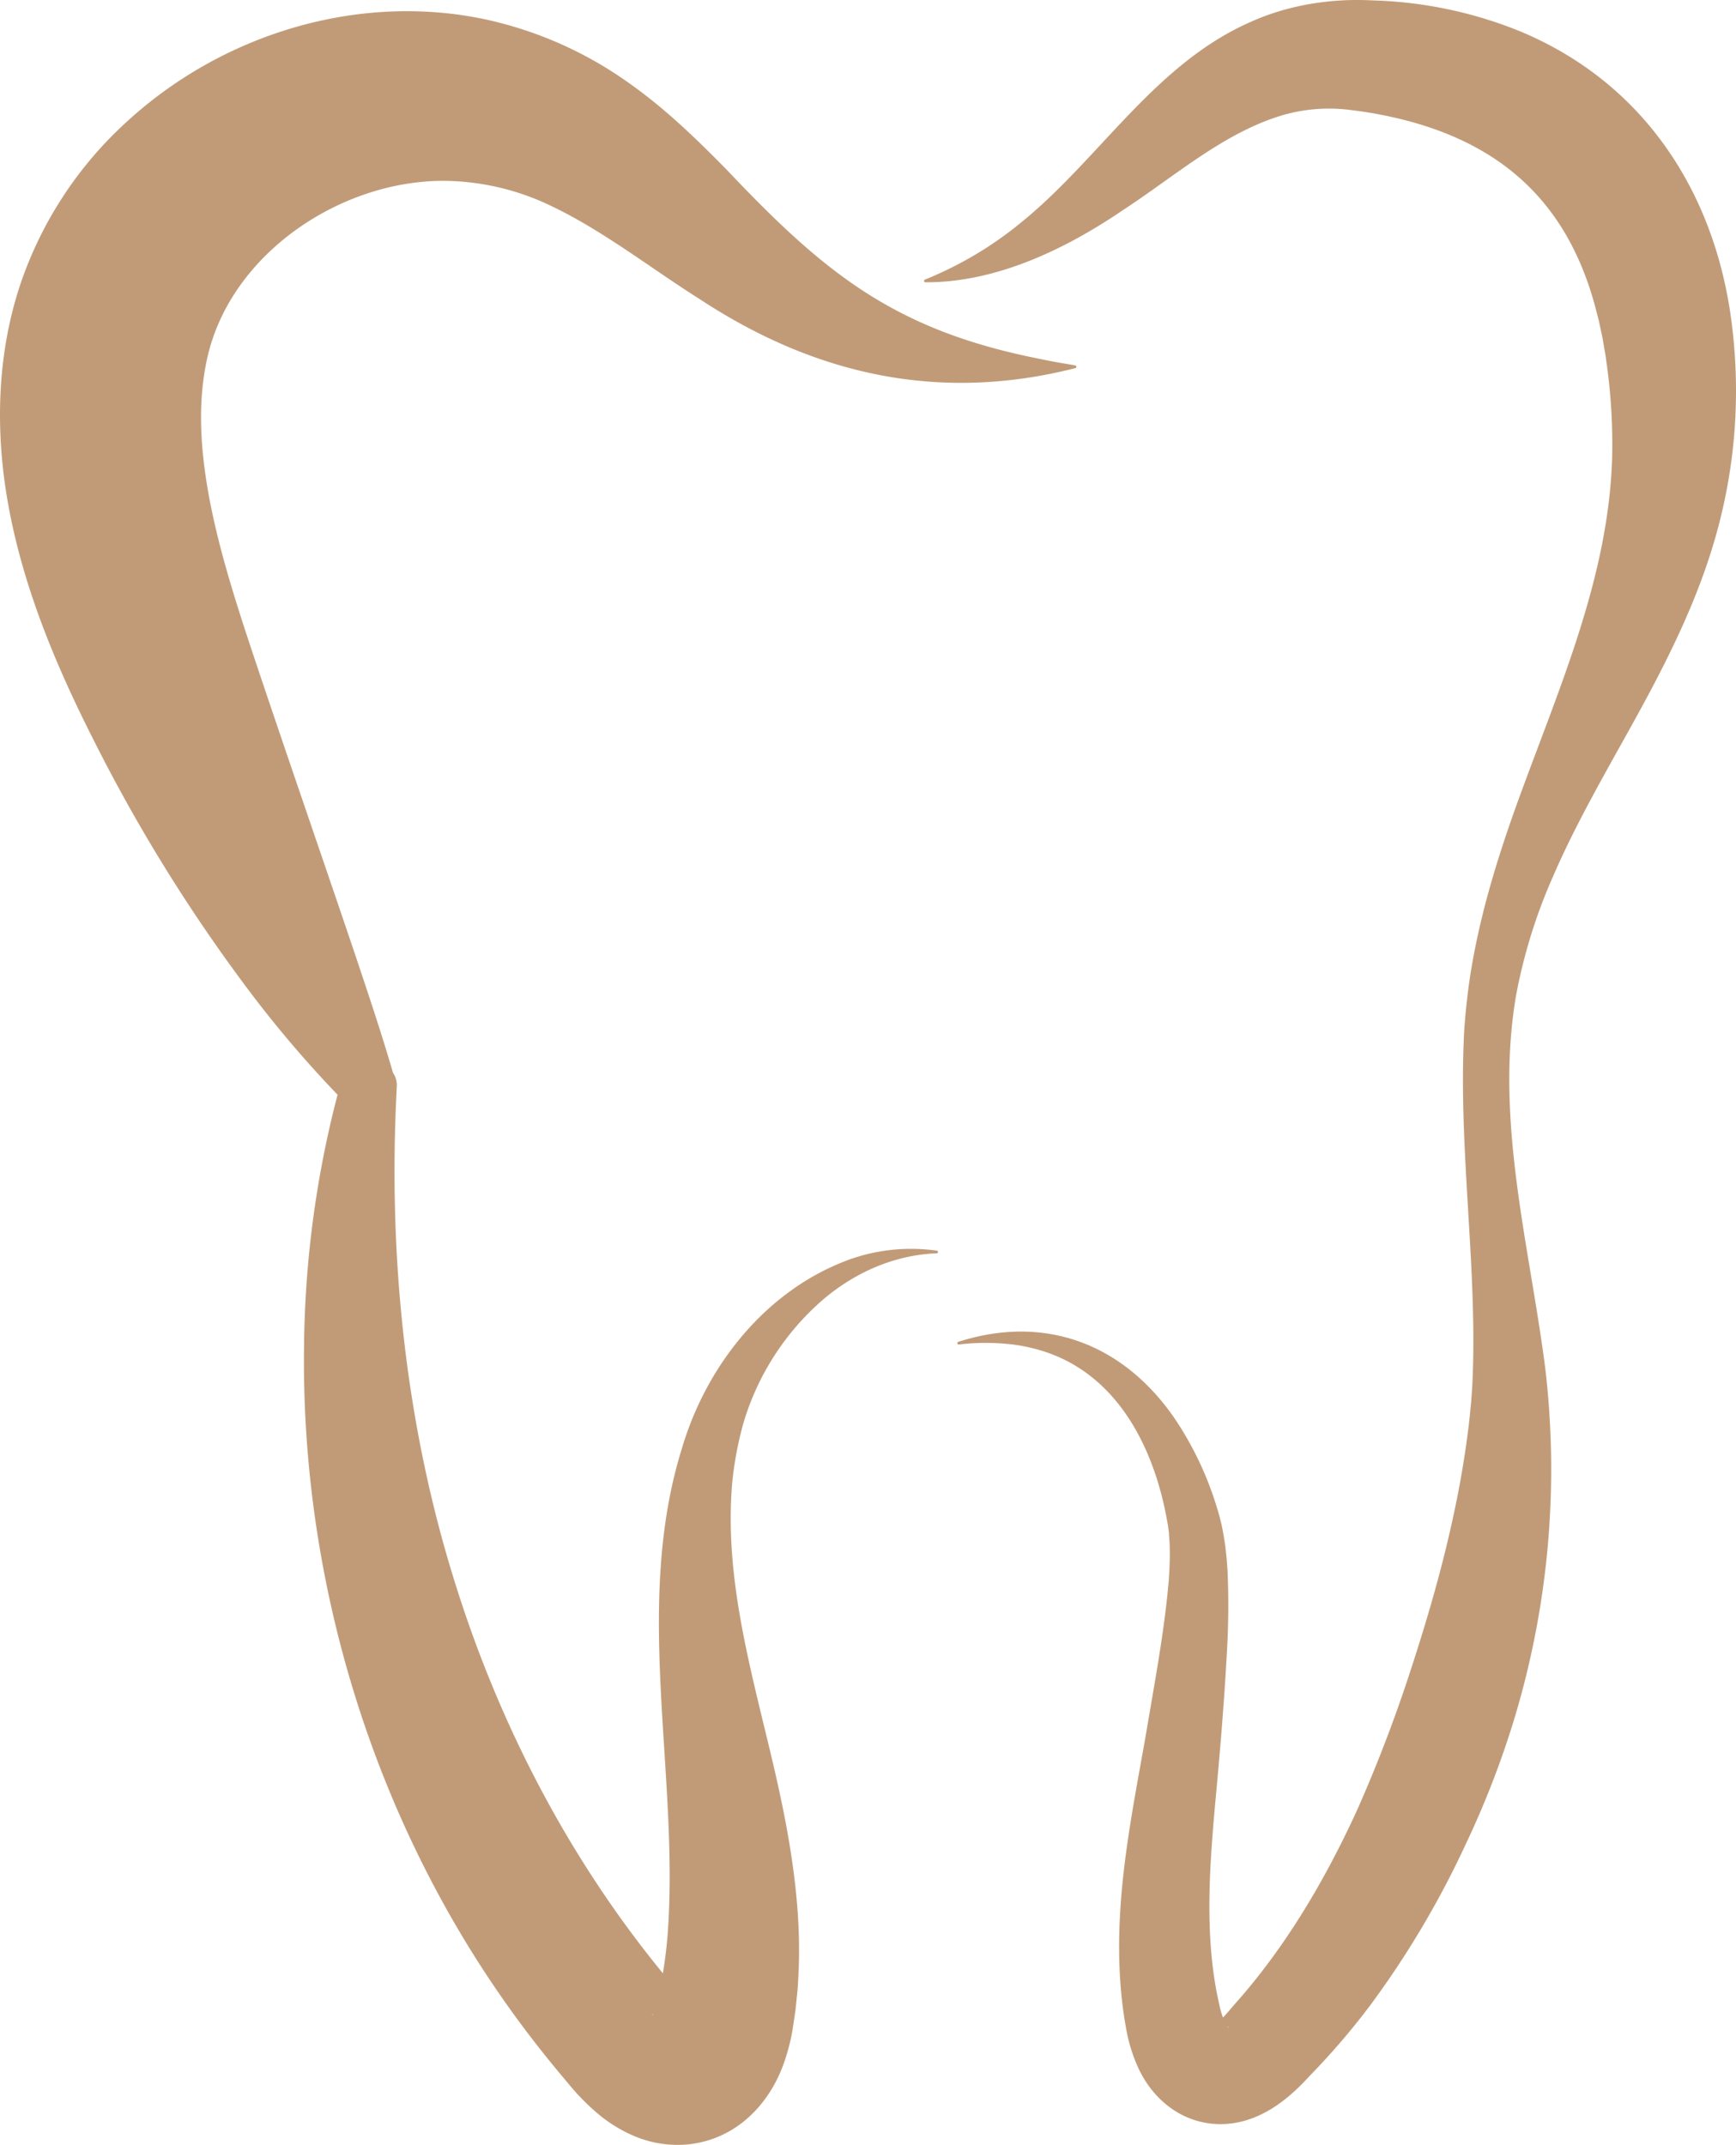
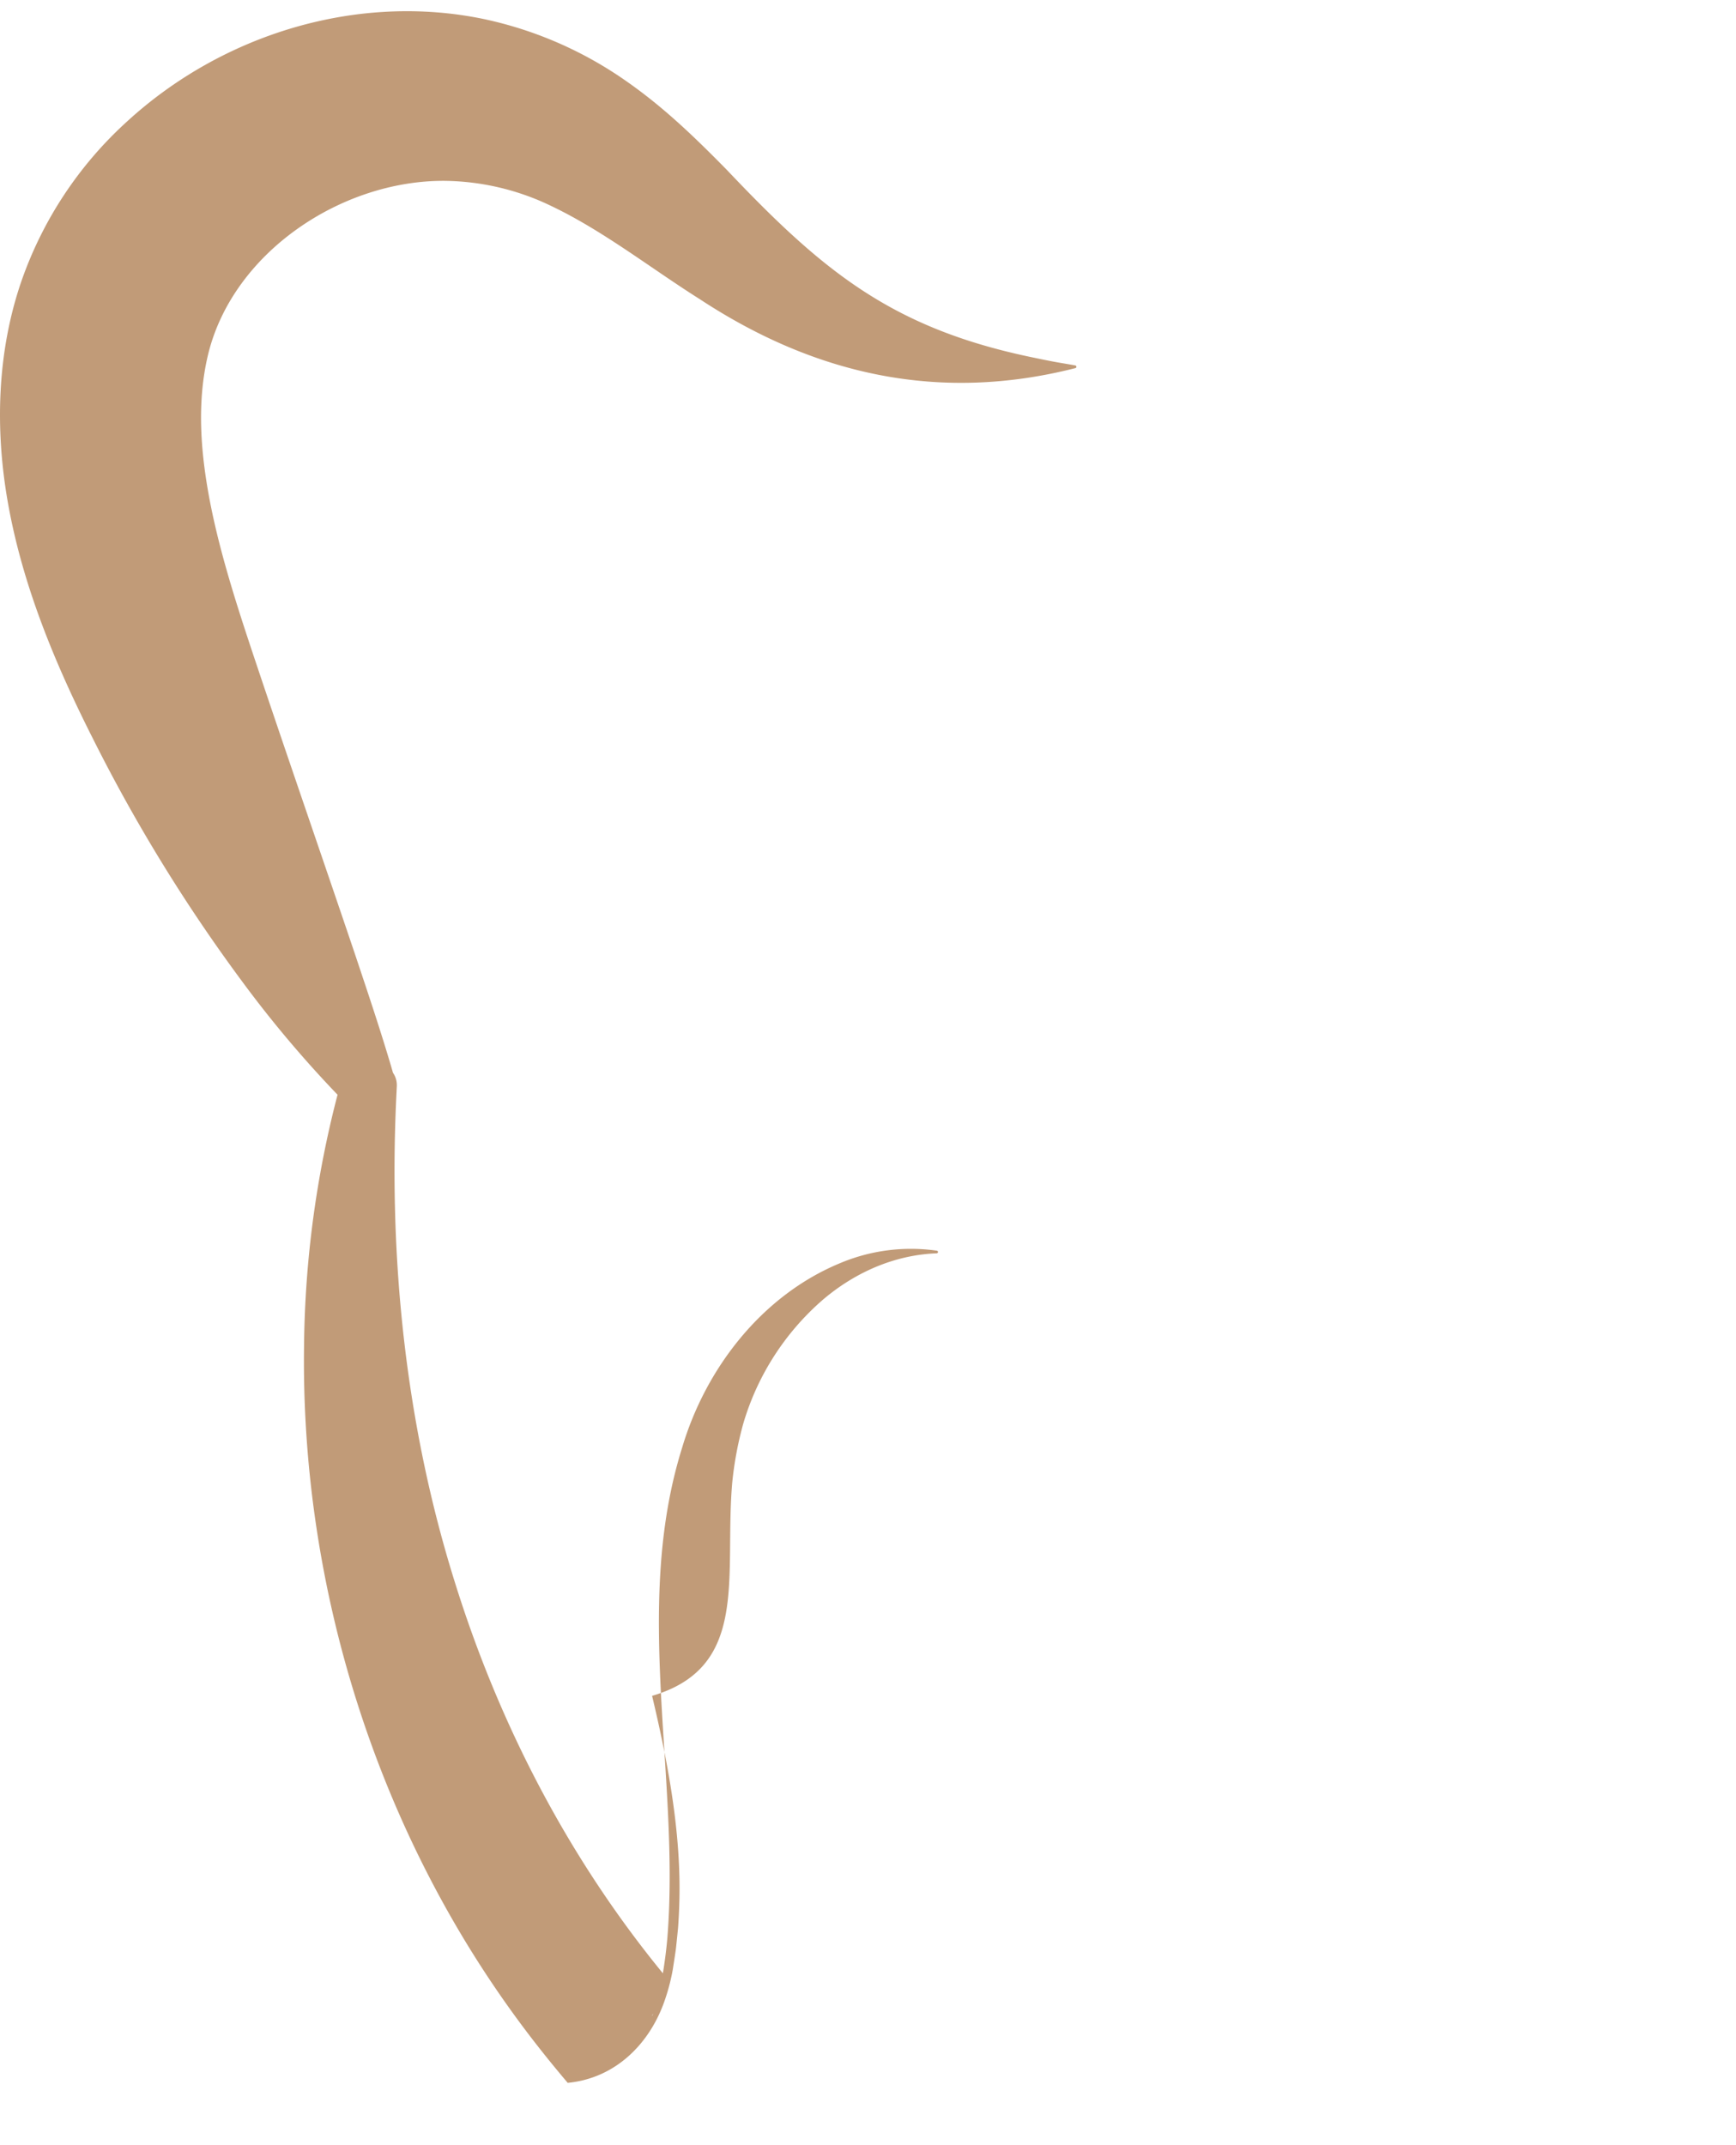
<svg xmlns="http://www.w3.org/2000/svg" viewBox="0 0 580.84 717.65">
  <defs>
    <style>.cls-1{fill:#c19b78;}</style>
  </defs>
  <g data-name="Layer 2" id="Layer_2">
    <g data-name="Layer 1" id="Layer_1-2">
-       <path d="M313.51,418.47a61.09,61.09,0,0,0-32.73,4.29c-25.87,10.81-44.63,35-52.53,61.55-16.78,53.5-.54,110.37-5,164.57q-.53,5.72-1.46,11.36c-31.59-38.59-54.86-83.4-69.7-131.16-16.44-52.56-22.21-108.62-19.41-163.78l.09-1.91a7.25,7.25,0,0,0-1.29-4.46c-.24-.85-.48-1.69-.73-2.53-3.65-12.33-7.81-24.67-11.87-36.83-9.79-29-22.68-66.27-32.43-95.38-6.85-20.45-14-41.91-17.29-62.55-2.31-14.4-2.94-29.32.59-43.54,8.52-33.85,44.63-57.81,79.06-57.59A83.92,83.92,0,0,1,184.6,69c17.33,8.28,33.24,20.83,49.65,31.17,38.83,25.5,80.37,34.49,125.55,23a.45.45,0,0,0,.34-.36.46.46,0,0,0-.37-.54c-1.72-.32-3.44-.6-5.14-.89-3.29-.56-6.78-1.31-10.12-2-46.57-9.83-69.52-29-101.38-62.6-10.52-10.7-20.85-20.74-33.5-29.57A130,130,0,0,0,162.06,6.41c-42.45-8.9-87.67,5-119.55,34.24A129.63,129.63,0,0,0,7.19,94c-8.17,23.67-8.9,49.47-4.58,74,4.93,28,15.91,54.3,28.6,79.38a549.75,549.75,0,0,0,49.73,80.9,381.48,381.48,0,0,0,32,38,345.9,345.9,0,0,0-11.21,84.16c-1.08,78.37,23,157.61,68.78,221.59,6.09,8.54,12.64,16.84,19.44,24.86a76.83,76.83,0,0,0,10.44,10.62,48.13,48.13,0,0,0,11.38,7,37.36,37.36,0,0,0,18.17,3c16.24-1.55,27.76-13.45,32.62-28.06a67.3,67.3,0,0,0,2.53-9.82l.24-1.56.48-3.11c.14-1,.32-2.08.42-3.12l.32-3.1.31-3.1c.36-5.06.55-10.24.48-15.31-.28-21-4.36-42.08-9.17-62.3C251,557.76,242.26,527.32,245,496a117.1,117.1,0,0,1,3.66-19.58,87.5,87.5,0,0,1,26.84-41.7c10.64-9,23.76-14.84,37.91-15.38a.47.47,0,0,0,.44-.39A.46.46,0,0,0,313.51,418.47Zm-95.4,256s.07-.26.44-.71a7,7,0,0,1-.36.66C218.15,674.44,218.13,674.41,218.11,674.44Z" class="cls-1" />
-       <path d="M579.69,110.55c-4.91-44.67-28.81-82.46-71.06-100.06A141.17,141.17,0,0,0,459.36.14C445.5-.62,431,1.64,418.42,7.35c-31.93,14-50.28,45.45-76.29,66.69a123.41,123.41,0,0,1-32.68,19.52.48.48,0,0,0-.28.43.46.46,0,0,0,.46.46c23.64.1,46.75-11,66.1-24.15,18-11.78,34.38-26.41,54.26-32a55.86,55.86,0,0,1,22-1.48c2.75.35,5.65.74,8.37,1.26,39.1,7.13,64,27.55,73.81,66.23l.52,2,.26,1,.21,1,.87,4.07c.16.67.25,1.38.38,2.07l.36,2.08.36,2.07c.13.7.2,1.41.3,2.12A194.54,194.54,0,0,1,539.4,153c-1.14,40-17.71,77.06-31.21,114.18-7.46,20.51-13.95,41.65-16.87,63.36-.72,5.74-1.38,12-1.58,17.78-1.31,32,2.84,64.28,3.2,96.06.06,6.08,0,12.84-.32,18.87,0,.7-.37,5.22-.39,5.77-.18,1.68-.39,4.08-.57,5.77-3.2,28.44-10.62,56.3-19.49,83.45a484.91,484.91,0,0,1-18.12,47.43c-10.75,23.45-24,46-41.25,65.26-.48.55-1.05,1.25-1.55,1.83s-1.33,1.53-2.07,2.27l-.15-.4-.25-.74-.23-.78c-.09-.26-.15-.54-.23-.81l-.11-.41-.11-.51-.9-4.17c-4.06-20.83-2.51-42.61-.63-63.66,1.52-16.15,2.93-32.74,3.83-49a267.78,267.78,0,0,0,.31-29.19l-.1-1.31-.2-2.63-.28-2.67-.15-1.33c-.32-2.29-.82-5.2-1.3-7.45-.38-1.44-.8-3.3-1.26-4.7A111,111,0,0,0,393,474.57c-17.11-24.89-43.3-34.93-72.37-25.61a.44.44,0,0,0-.32.48.46.46,0,0,0,.5.41A76.13,76.13,0,0,1,340,450a59.79,59.79,0,0,1,9.08,2.1c25.14,8,37.27,32.82,41.51,57.24.2.92.34,2.2.47,3.14l.07.5,0,.52c.09,1.21.24,3.06.24,4.25.11,3.62-.08,7.52-.33,11.14-1.49,17.3-4.83,34.67-7.71,51.89-2.86,16.19-6.08,32.56-7.74,49.05-1.7,16.73-1.77,34.1,1.56,50.82a53.64,53.64,0,0,0,3.08,9.83c5.48,13.26,17.93,22.17,32.76,19.85,10.18-1.62,18.56-8.4,25.14-15.71a239.78,239.78,0,0,0,20.7-24.18,308.31,308.31,0,0,0,31.57-53.37,304.26,304.26,0,0,0,16.57-43,288.64,288.64,0,0,0,10-116.69c-5.37-41.36-16.86-82.7-9.7-124.41a179.42,179.42,0,0,1,12.52-40.1c7.38-17.12,17.69-34.89,26.77-51.31,11.18-20.2,21.76-41.17,27.9-63.62A177.53,177.53,0,0,0,579.69,110.55ZM411,678.38a2.63,2.63,0,0,1-.32-.4l.2.15C411.17,678.42,411.16,678.59,411,678.38Z" class="cls-1" />
+       <path d="M313.51,418.47a61.09,61.09,0,0,0-32.73,4.29c-25.87,10.81-44.63,35-52.53,61.55-16.78,53.5-.54,110.37-5,164.57q-.53,5.72-1.46,11.36c-31.59-38.59-54.86-83.4-69.7-131.16-16.44-52.56-22.21-108.62-19.41-163.78l.09-1.91a7.25,7.25,0,0,0-1.29-4.46c-.24-.85-.48-1.69-.73-2.53-3.65-12.33-7.81-24.67-11.87-36.83-9.79-29-22.68-66.27-32.43-95.38-6.85-20.45-14-41.91-17.29-62.55-2.31-14.4-2.94-29.32.59-43.54,8.52-33.85,44.63-57.81,79.06-57.59A83.92,83.92,0,0,1,184.6,69c17.33,8.28,33.24,20.83,49.65,31.17,38.83,25.5,80.37,34.49,125.55,23a.45.45,0,0,0,.34-.36.46.46,0,0,0-.37-.54c-1.72-.32-3.44-.6-5.14-.89-3.29-.56-6.78-1.31-10.12-2-46.57-9.83-69.52-29-101.38-62.6-10.52-10.7-20.85-20.74-33.5-29.57A130,130,0,0,0,162.06,6.41c-42.45-8.9-87.67,5-119.55,34.24A129.63,129.63,0,0,0,7.19,94c-8.17,23.67-8.9,49.47-4.58,74,4.93,28,15.91,54.3,28.6,79.38a549.75,549.75,0,0,0,49.73,80.9,381.48,381.48,0,0,0,32,38,345.9,345.9,0,0,0-11.21,84.16c-1.08,78.37,23,157.61,68.78,221.59,6.09,8.54,12.64,16.84,19.44,24.86c16.24-1.55,27.76-13.45,32.62-28.06a67.3,67.3,0,0,0,2.53-9.82l.24-1.56.48-3.11c.14-1,.32-2.08.42-3.12l.32-3.1.31-3.1c.36-5.06.55-10.24.48-15.31-.28-21-4.36-42.08-9.17-62.3C251,557.76,242.26,527.32,245,496a117.1,117.1,0,0,1,3.66-19.58,87.5,87.5,0,0,1,26.84-41.7c10.64-9,23.76-14.84,37.91-15.38a.47.47,0,0,0,.44-.39A.46.46,0,0,0,313.51,418.47Zm-95.4,256s.07-.26.44-.71a7,7,0,0,1-.36.66C218.15,674.44,218.13,674.41,218.11,674.44Z" class="cls-1" />
    </g>
  </g>
</svg>